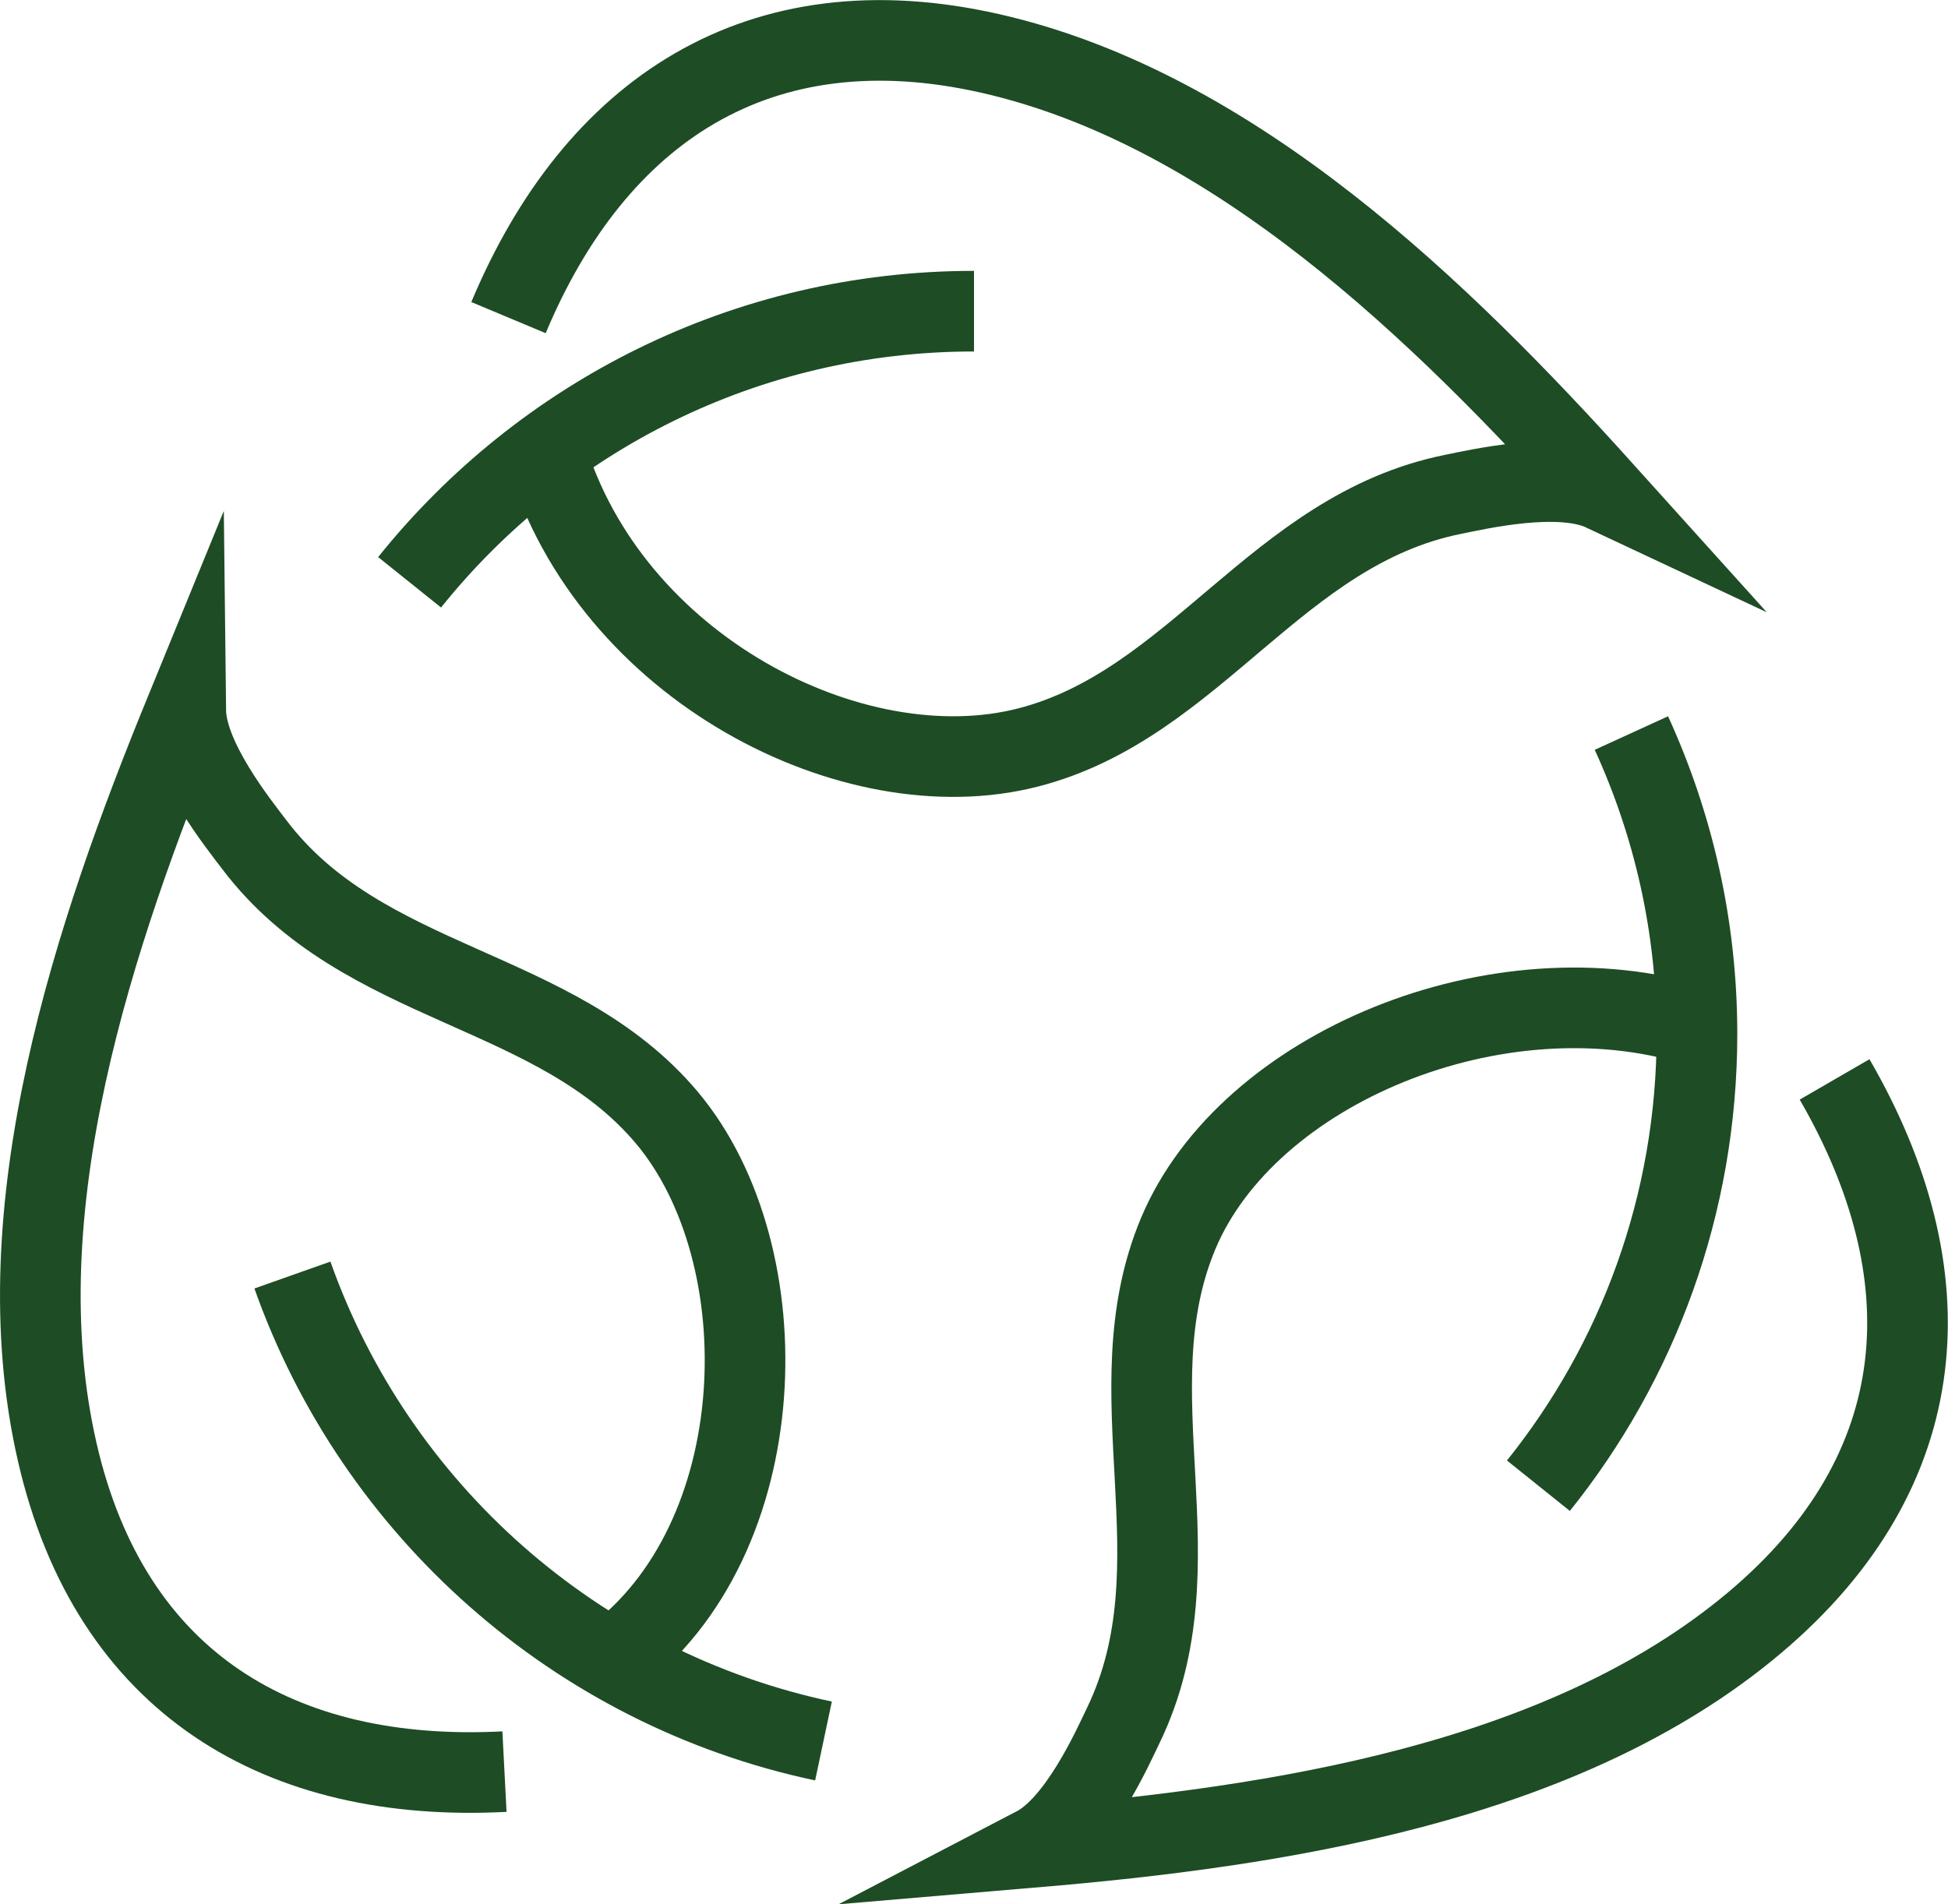
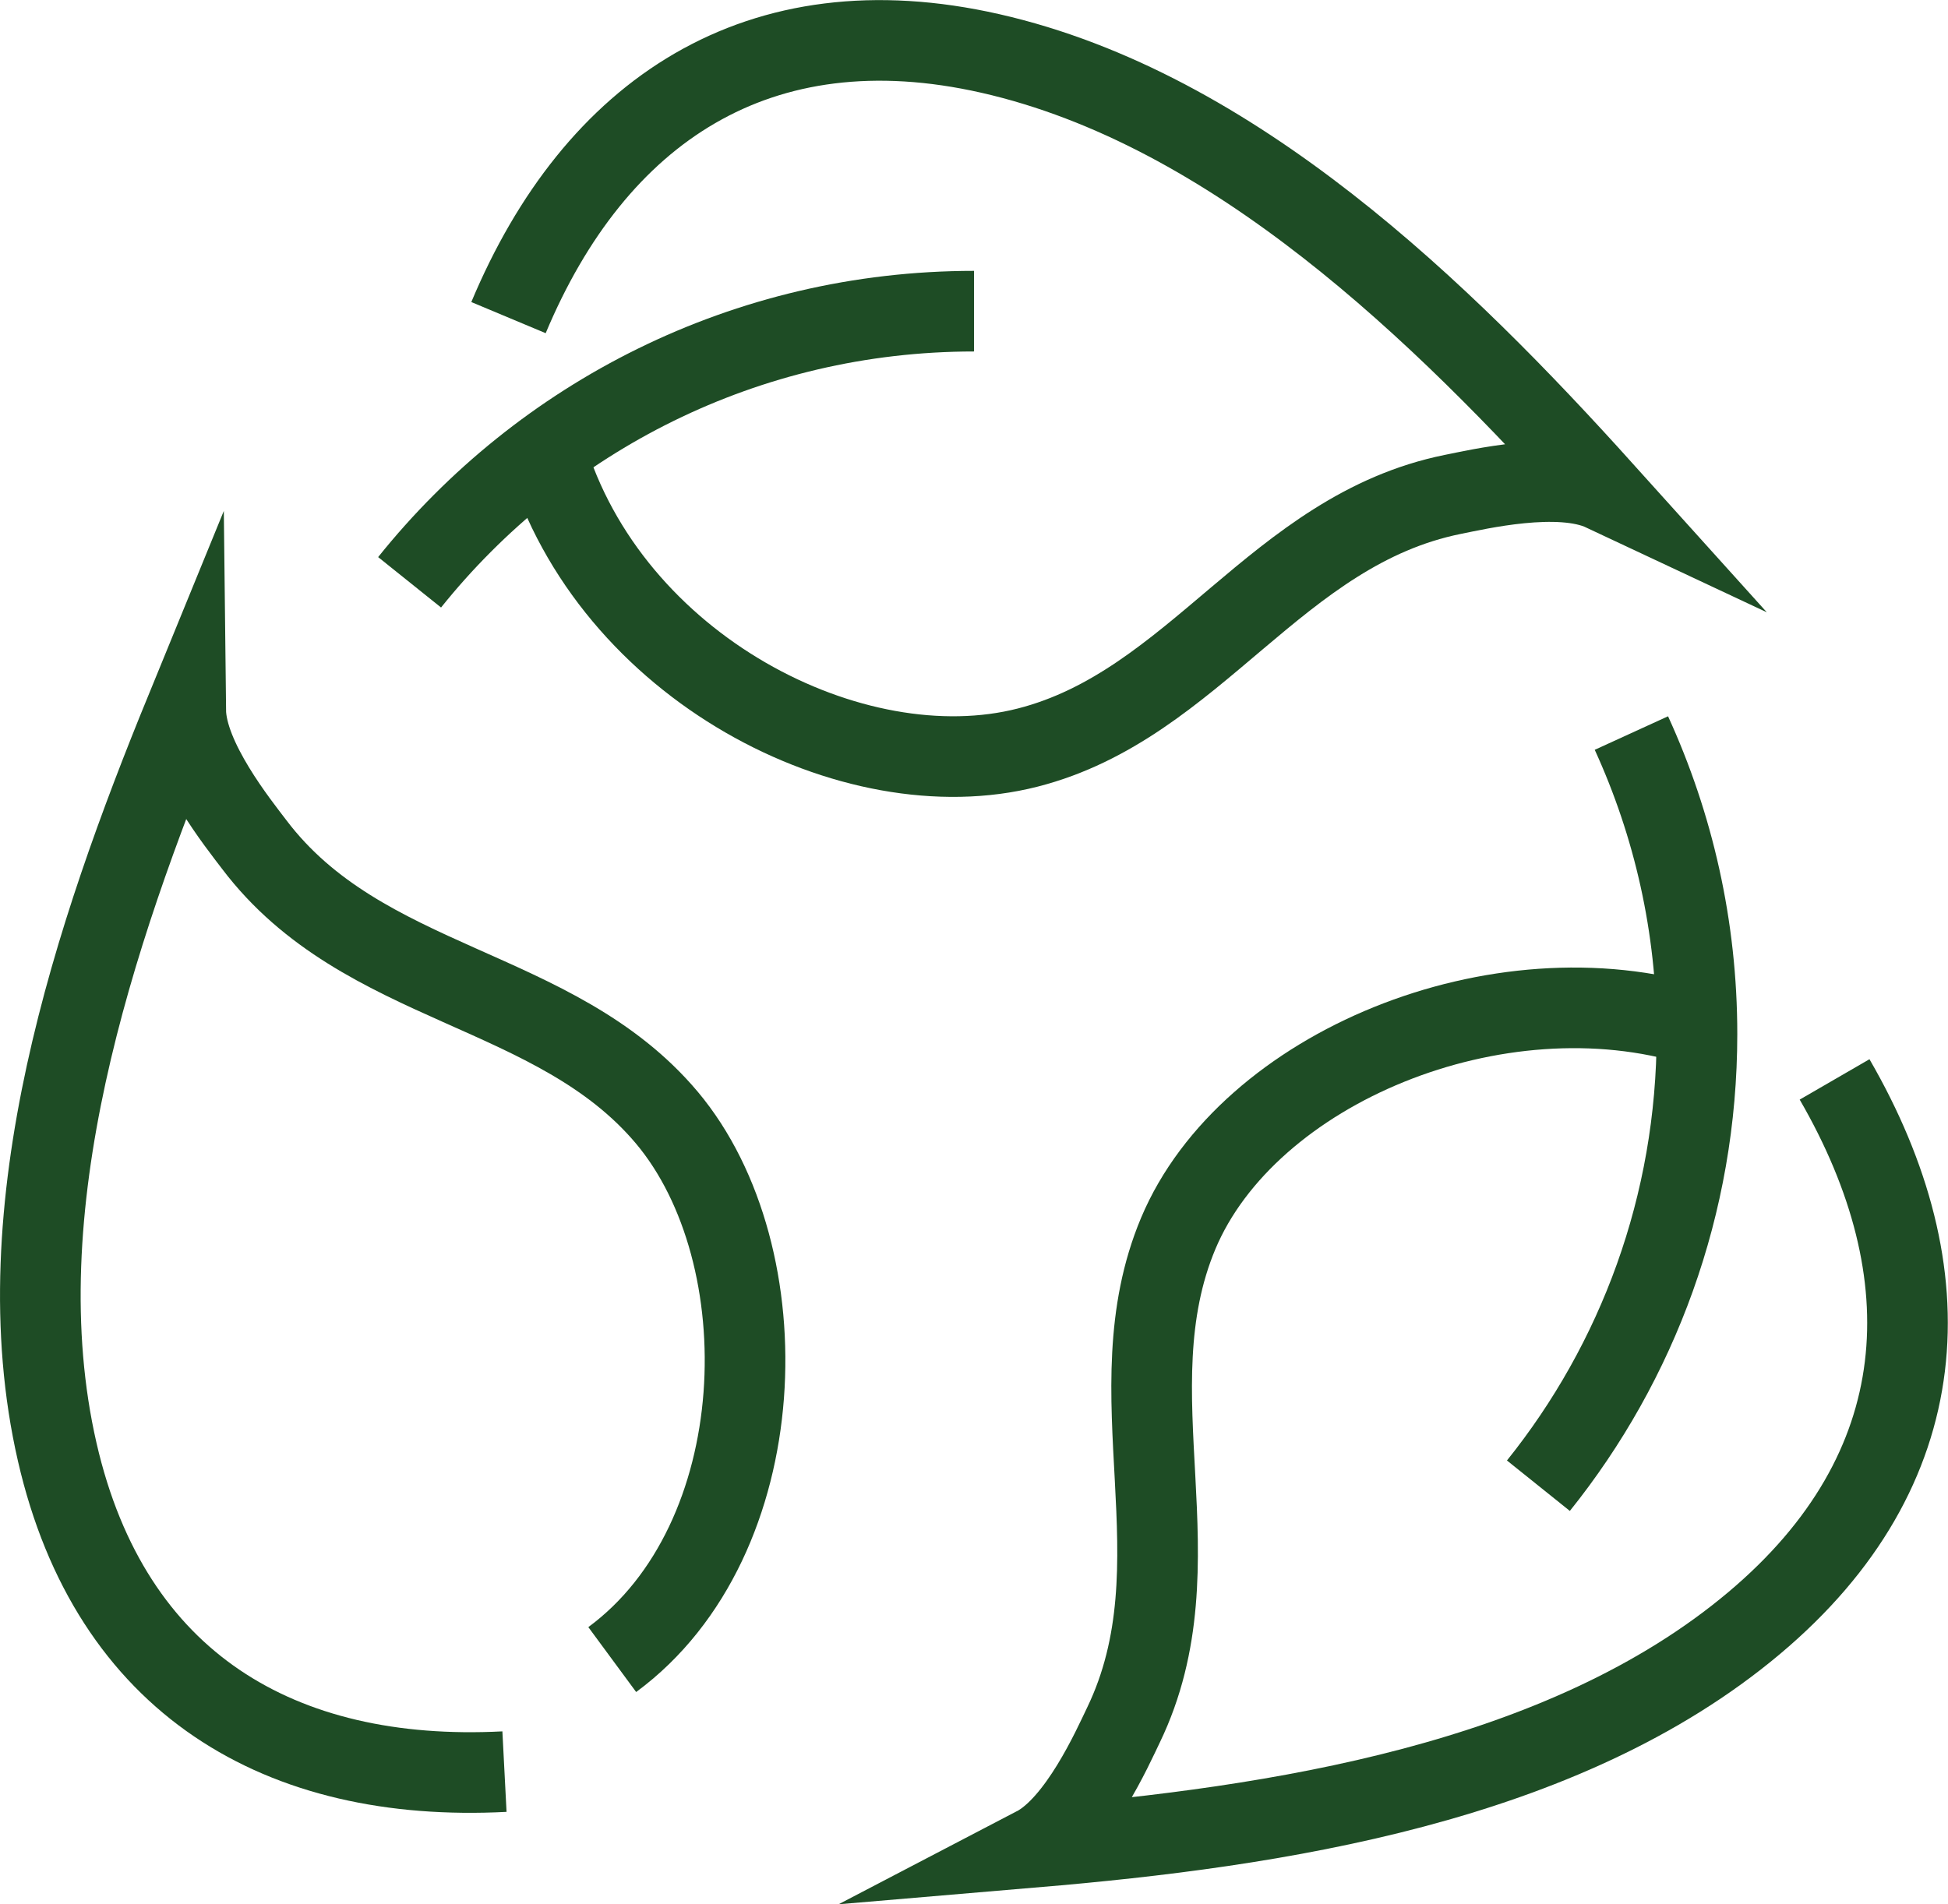
<svg xmlns="http://www.w3.org/2000/svg" id="Layer_2" data-name="Layer 2" viewBox="0 0 72.48 70.86">
  <defs>
    <style> .cls-1 { fill: none; stroke: #1e4c25; stroke-miterlimit: 10; stroke-width: 3px; } </style>
  </defs>
  <g id="Layer_1-2" data-name="Layer 1">
    <g id="zero_waste" data-name="zero waste">
      <g>
        <path class="cls-1" d="M15.24,21.67c4.93-6.15,12.5-10.09,21-10.09" />
-         <path class="cls-1" d="M30.64,64.79c-9.21-1.95-16.67-8.61-19.76-17.34" />
        <path class="cls-1" d="M60.7,27.28c1.56,3.41,2.44,7.2,2.44,11.2,0,6.36-2.21,12.21-5.9,16.81" />
      </g>
      <g>
        <path class="cls-1" d="M18.92,11.82C22.14,4.13,28.22.03,36.85,1.99c9.06,2.06,16.79,9.61,22.8,16.28-1.64-.77-4.69-.05-5.6.13-6.56,1.33-9.58,7.83-15.81,9.42-6.48,1.66-15.55-2.96-17.94-11" />
        <path class="cls-1" d="M68.26,40.17c4.18,7.22,3.79,14.53-2.99,20.23-7.11,5.98-17.8,7.58-26.75,8.34,1.61-.84,2.88-3.71,3.28-4.54,2.91-6.03-.45-12.36,2.04-18.3,2.59-6.16,11.89-10.01,19.28-7.73" />
        <path class="cls-1" d="M18.77,65.93c-8.33.43-14.66-3.26-16.64-11.89C.05,44.99,3.51,34.75,6.91,26.44c.02,1.81,1.99,4.25,2.55,4.99,4.04,5.34,11.2,5.23,15.35,10.16,4.3,5.12,4.01,15.72-2.03,20.17" />
      </g>
    </g>
  </g>
</svg>